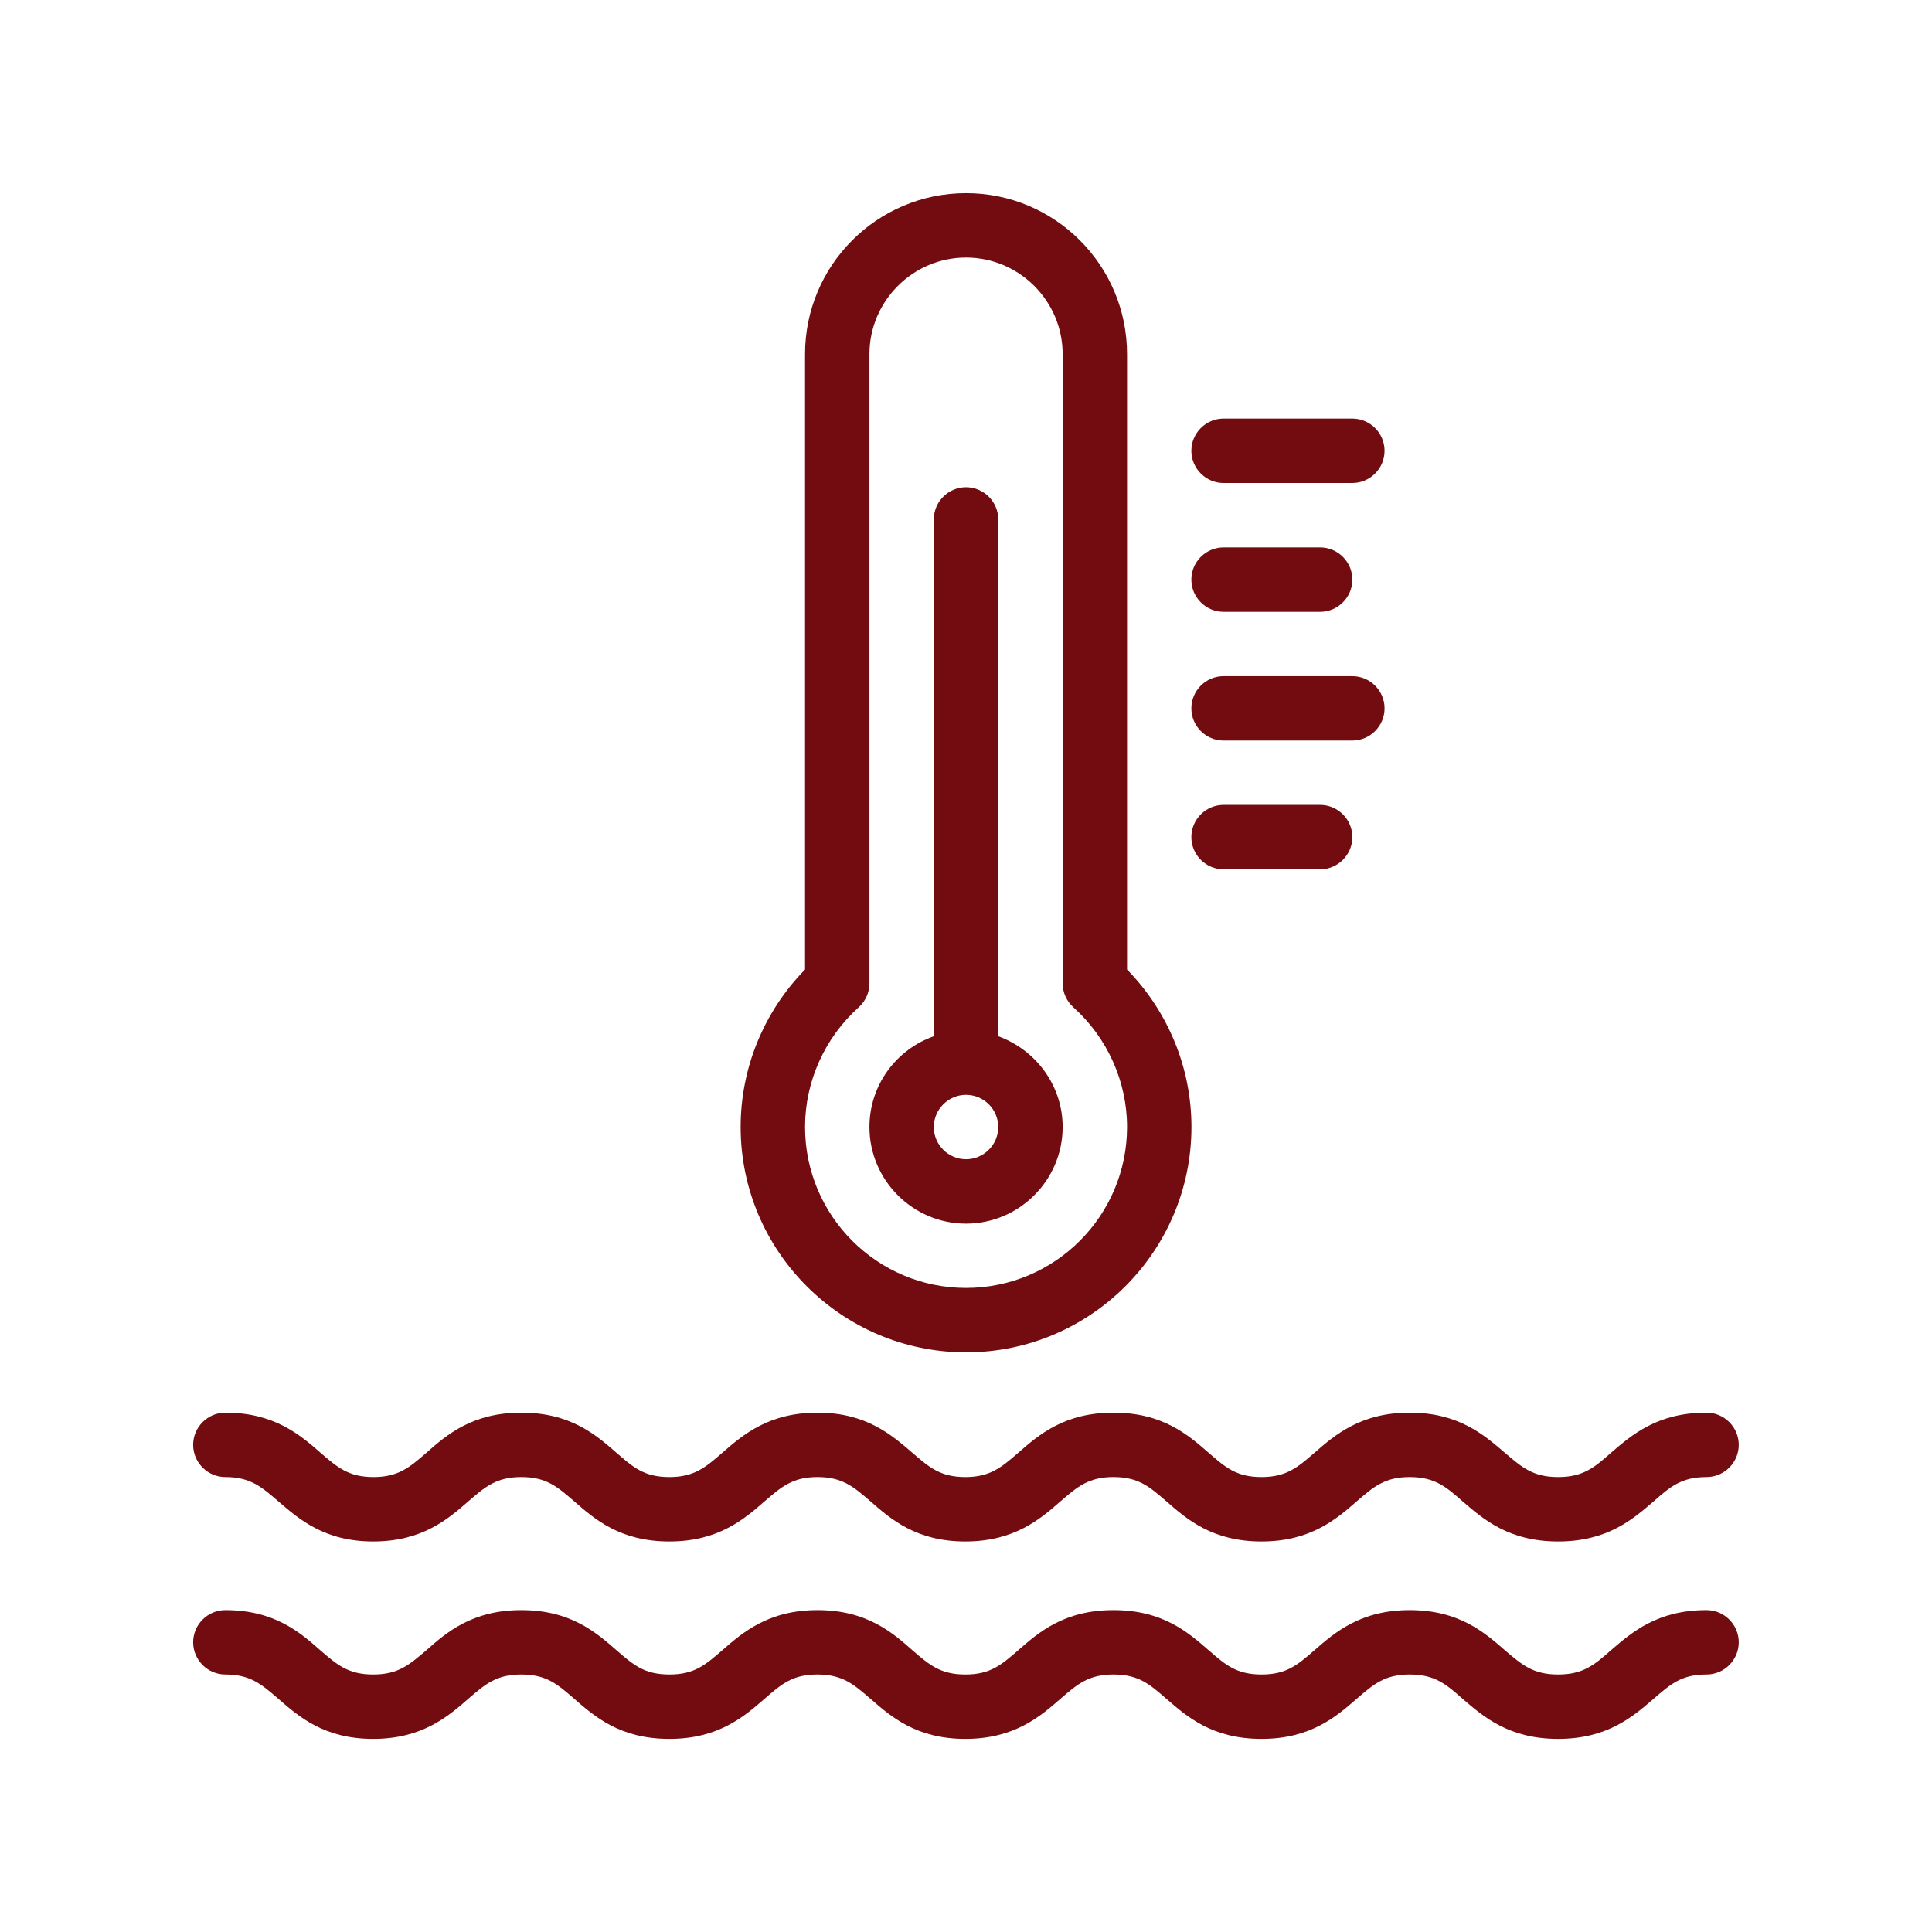
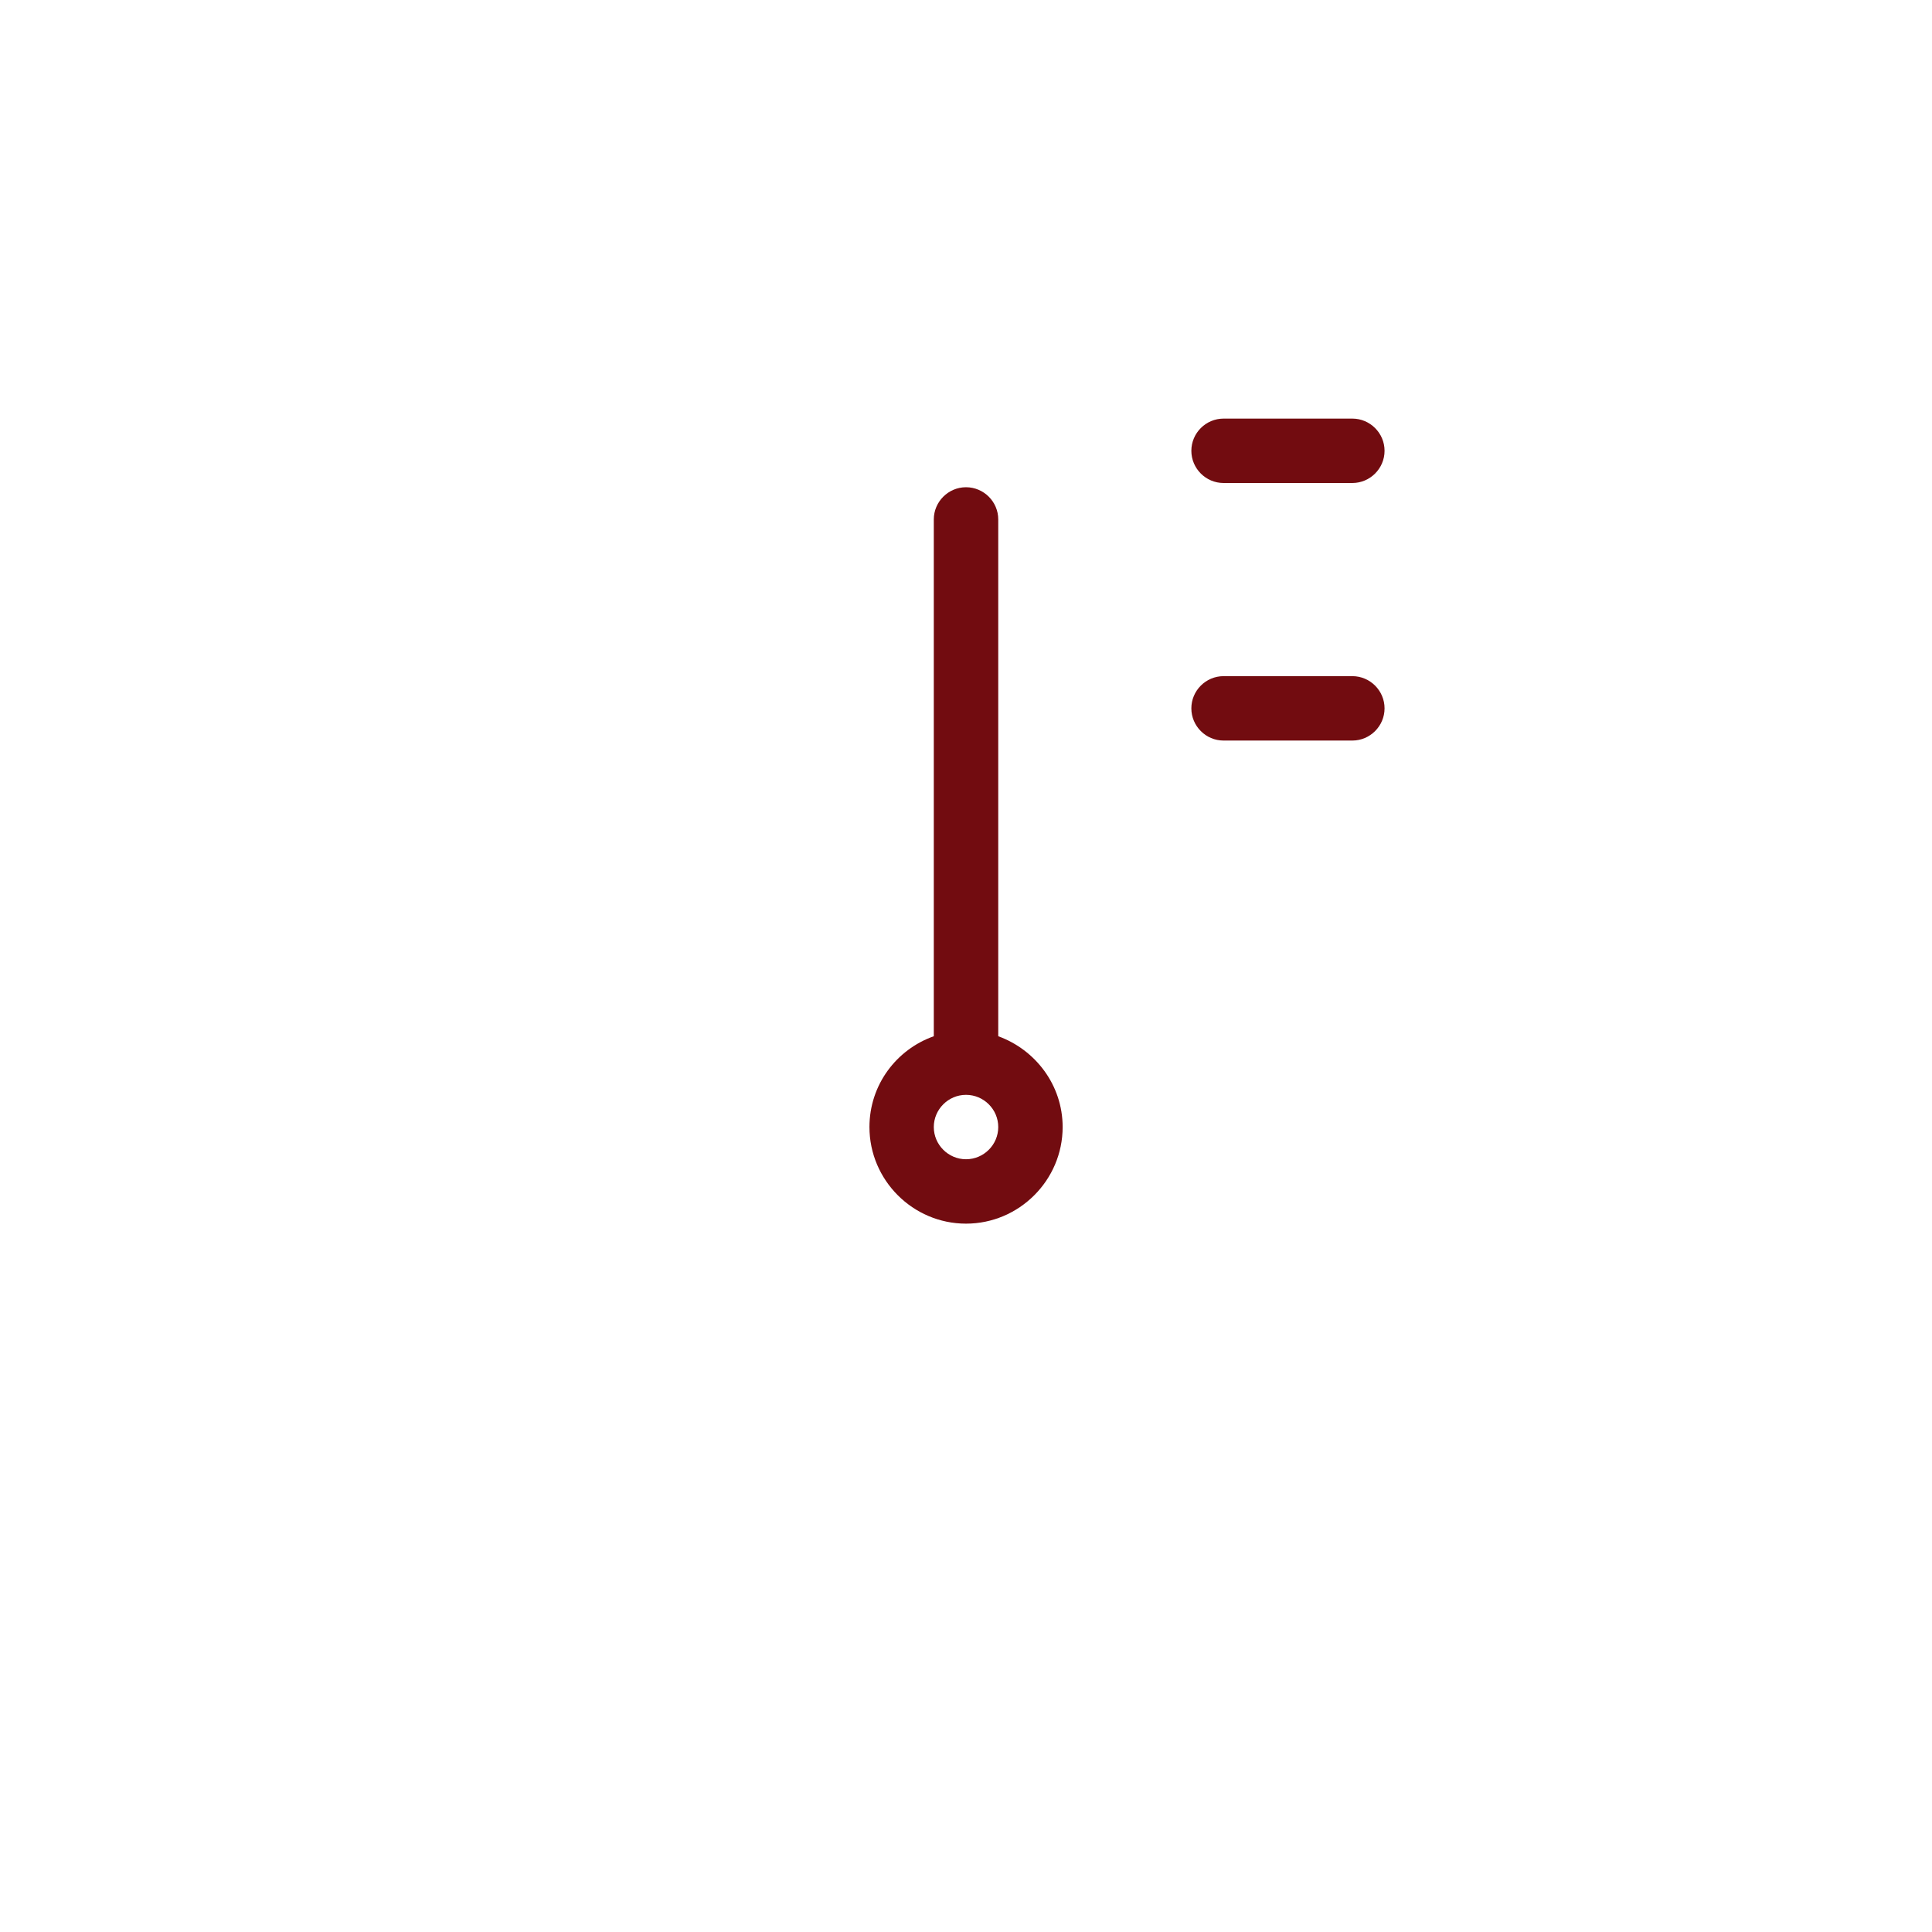
<svg xmlns="http://www.w3.org/2000/svg" preserveAspectRatio="none" width="100%" height="100%" overflow="visible" style="display: block;" viewBox="0 0 42 42" fill="none">
  <g id="Layer_2">
-     <path id="Vector" d="M37.099 35.002C36.028 35.002 35.475 35.485 35.027 35.87C34.663 36.192 34.418 36.402 33.872 36.402C33.326 36.402 33.088 36.192 32.717 35.877C32.269 35.485 31.716 35.002 30.645 35.002C29.581 35.002 29.021 35.485 28.573 35.877C28.209 36.192 27.971 36.402 27.425 36.402C26.879 36.402 26.641 36.192 26.277 35.877C25.829 35.485 25.276 35.002 24.205 35.002C23.134 35.002 22.581 35.485 22.133 35.877C21.769 36.192 21.531 36.402 20.985 36.402C20.446 36.402 20.201 36.192 19.837 35.877C19.396 35.485 18.836 35.002 17.772 35.002C16.708 35.002 16.148 35.485 15.7 35.877C15.336 36.192 15.098 36.402 14.552 36.402C14.006 36.402 13.768 36.192 13.404 35.877C12.956 35.485 12.403 35.002 11.332 35.002C10.268 35.002 9.708 35.485 9.267 35.877C8.896 36.192 8.658 36.402 8.112 36.402C7.573 36.402 7.328 36.192 6.964 35.877C6.523 35.485 5.963 35.002 4.899 35.002C4.514 35.002 4.199 35.317 4.199 35.702C4.199 36.087 4.514 36.402 4.899 36.402C5.438 36.402 5.683 36.612 6.047 36.927C6.495 37.319 7.048 37.802 8.112 37.802C9.176 37.802 9.736 37.319 10.184 36.927C10.548 36.612 10.793 36.402 11.332 36.402C11.878 36.402 12.116 36.612 12.48 36.927C12.928 37.319 13.481 37.802 14.552 37.802C15.616 37.802 16.176 37.319 16.624 36.927C16.988 36.612 17.226 36.402 17.772 36.402C18.311 36.402 18.556 36.612 18.92 36.927C19.368 37.319 19.921 37.802 20.985 37.802C22.049 37.802 22.609 37.319 23.057 36.927C23.421 36.612 23.666 36.402 24.205 36.402C24.751 36.402 24.989 36.612 25.353 36.927C25.801 37.319 26.354 37.802 27.425 37.802C28.489 37.802 29.049 37.319 29.497 36.927C29.861 36.612 30.106 36.402 30.645 36.402C31.191 36.402 31.436 36.612 31.8 36.934C32.248 37.319 32.801 37.802 33.872 37.802C34.943 37.802 35.496 37.319 35.944 36.934C36.315 36.612 36.553 36.402 37.099 36.402C37.484 36.402 37.799 36.087 37.799 35.702C37.799 35.317 37.484 35.002 37.099 35.002Z" fill="#720C10" />
-     <path id="Vector_2" d="M37.099 30.71C36.028 30.71 35.475 31.194 35.027 31.578C34.663 31.901 34.418 32.11 33.872 32.11C33.326 32.11 33.088 31.9 32.717 31.585C32.269 31.2 31.716 30.71 30.645 30.71C29.581 30.71 29.021 31.193 28.573 31.585C28.209 31.9 27.964 32.11 27.425 32.11C26.879 32.11 26.641 31.9 26.277 31.585C25.829 31.193 25.276 30.71 24.205 30.71C23.134 30.71 22.581 31.193 22.133 31.585C21.769 31.9 21.524 32.11 20.985 32.11C20.446 32.11 20.201 31.9 19.837 31.585C19.389 31.2 18.836 30.71 17.772 30.71C16.708 30.71 16.148 31.193 15.7 31.585C15.336 31.9 15.091 32.11 14.552 32.11C14.006 32.11 13.768 31.9 13.404 31.585C12.956 31.193 12.403 30.71 11.332 30.71C10.268 30.71 9.708 31.193 9.267 31.585C8.903 31.9 8.658 32.11 8.119 32.11C7.58 32.11 7.335 31.9 6.971 31.585C6.523 31.193 5.963 30.71 4.899 30.71C4.514 30.71 4.199 31.025 4.199 31.41C4.199 31.795 4.514 32.11 4.899 32.11C5.438 32.11 5.683 32.32 6.047 32.635C6.495 33.02 7.048 33.51 8.112 33.51C9.176 33.51 9.736 33.027 10.184 32.635C10.548 32.32 10.793 32.11 11.332 32.11C11.878 32.11 12.116 32.32 12.48 32.635C12.928 33.027 13.481 33.51 14.552 33.51C15.616 33.51 16.176 33.027 16.624 32.635C16.988 32.32 17.233 32.11 17.772 32.11C18.311 32.11 18.556 32.32 18.92 32.635C19.368 33.027 19.921 33.51 20.985 33.51C22.049 33.51 22.609 33.027 23.057 32.635C23.421 32.32 23.666 32.11 24.205 32.11C24.751 32.11 24.989 32.32 25.353 32.635C25.801 33.027 26.354 33.51 27.425 33.51C28.489 33.51 29.049 33.027 29.497 32.635C29.861 32.32 30.106 32.11 30.645 32.11C31.191 32.11 31.436 32.321 31.8 32.642C32.248 33.028 32.801 33.51 33.872 33.51C34.943 33.51 35.496 33.028 35.944 32.642C36.308 32.321 36.553 32.11 37.099 32.11C37.484 32.11 37.799 31.795 37.799 31.41C37.799 31.025 37.484 30.71 37.099 30.71Z" fill="#720C10" />
-     <path id="Vector_3" d="M21.001 4.199C19.069 4.199 17.501 5.767 17.501 7.699V21.076C16.605 21.993 16.101 23.218 16.101 24.499C16.101 27.201 18.299 29.399 21.001 29.399C23.703 29.399 25.901 27.201 25.901 24.499C25.901 23.218 25.397 21.993 24.501 21.076V7.699C24.501 5.767 22.933 4.199 21.001 4.199ZM21.001 27.999C19.069 27.999 17.501 26.431 17.501 24.499C17.501 23.512 17.928 22.56 18.67 21.895C18.817 21.762 18.901 21.573 18.901 21.377V7.699C18.901 6.544 19.846 5.599 21.001 5.599C22.156 5.599 23.101 6.544 23.101 7.699V21.377C23.101 21.573 23.185 21.762 23.332 21.895C24.074 22.56 24.501 23.512 24.501 24.499C24.501 26.431 22.933 27.999 21.001 27.999Z" fill="#720C10" />
    <path id="Vector_4" d="M21.701 22.527V11.292C21.701 10.907 21.386 10.592 21 10.592C20.616 10.592 20.3 10.907 20.3 11.292V22.527C19.488 22.814 18.901 23.584 18.901 24.501C18.901 25.656 19.846 26.601 21 26.601C22.155 26.601 23.101 25.656 23.101 24.501C23.101 23.591 22.512 22.821 21.701 22.527ZM21 25.201C20.616 25.201 20.3 24.886 20.3 24.501C20.3 24.116 20.616 23.801 21 23.801C21.386 23.801 21.701 24.116 21.701 24.501C21.701 24.886 21.386 25.201 21 25.201Z" fill="#720C10" />
    <path id="Vector_5" d="M26.599 10.5H29.399C29.784 10.5 30.099 10.185 30.099 9.8C30.099 9.415 29.784 9.1 29.399 9.1H26.599C26.214 9.1 25.899 9.415 25.899 9.8C25.899 10.185 26.214 10.5 26.599 10.5Z" fill="#720C10" />
-     <path id="Vector_6" d="M26.599 13.3H28.699C29.084 13.3 29.399 12.985 29.399 12.6C29.399 12.215 29.084 11.9 28.699 11.9H26.599C26.214 11.9 25.899 12.215 25.899 12.6C25.899 12.985 26.214 13.3 26.599 13.3Z" fill="#720C10" />
    <path id="Vector_7" d="M26.599 16.099H29.399C29.784 16.099 30.099 15.784 30.099 15.399C30.099 15.014 29.784 14.699 29.399 14.699H26.599C26.214 14.699 25.899 15.014 25.899 15.399C25.899 15.784 26.214 16.099 26.599 16.099Z" fill="#720C10" />
-     <path id="Vector_8" d="M26.599 18.898H28.699C29.084 18.898 29.399 18.583 29.399 18.198C29.399 17.813 29.084 17.498 28.699 17.498H26.599C26.214 17.498 25.899 17.813 25.899 18.198C25.899 18.583 26.214 18.898 26.599 18.898Z" fill="#720C10" />
  </g>
</svg>